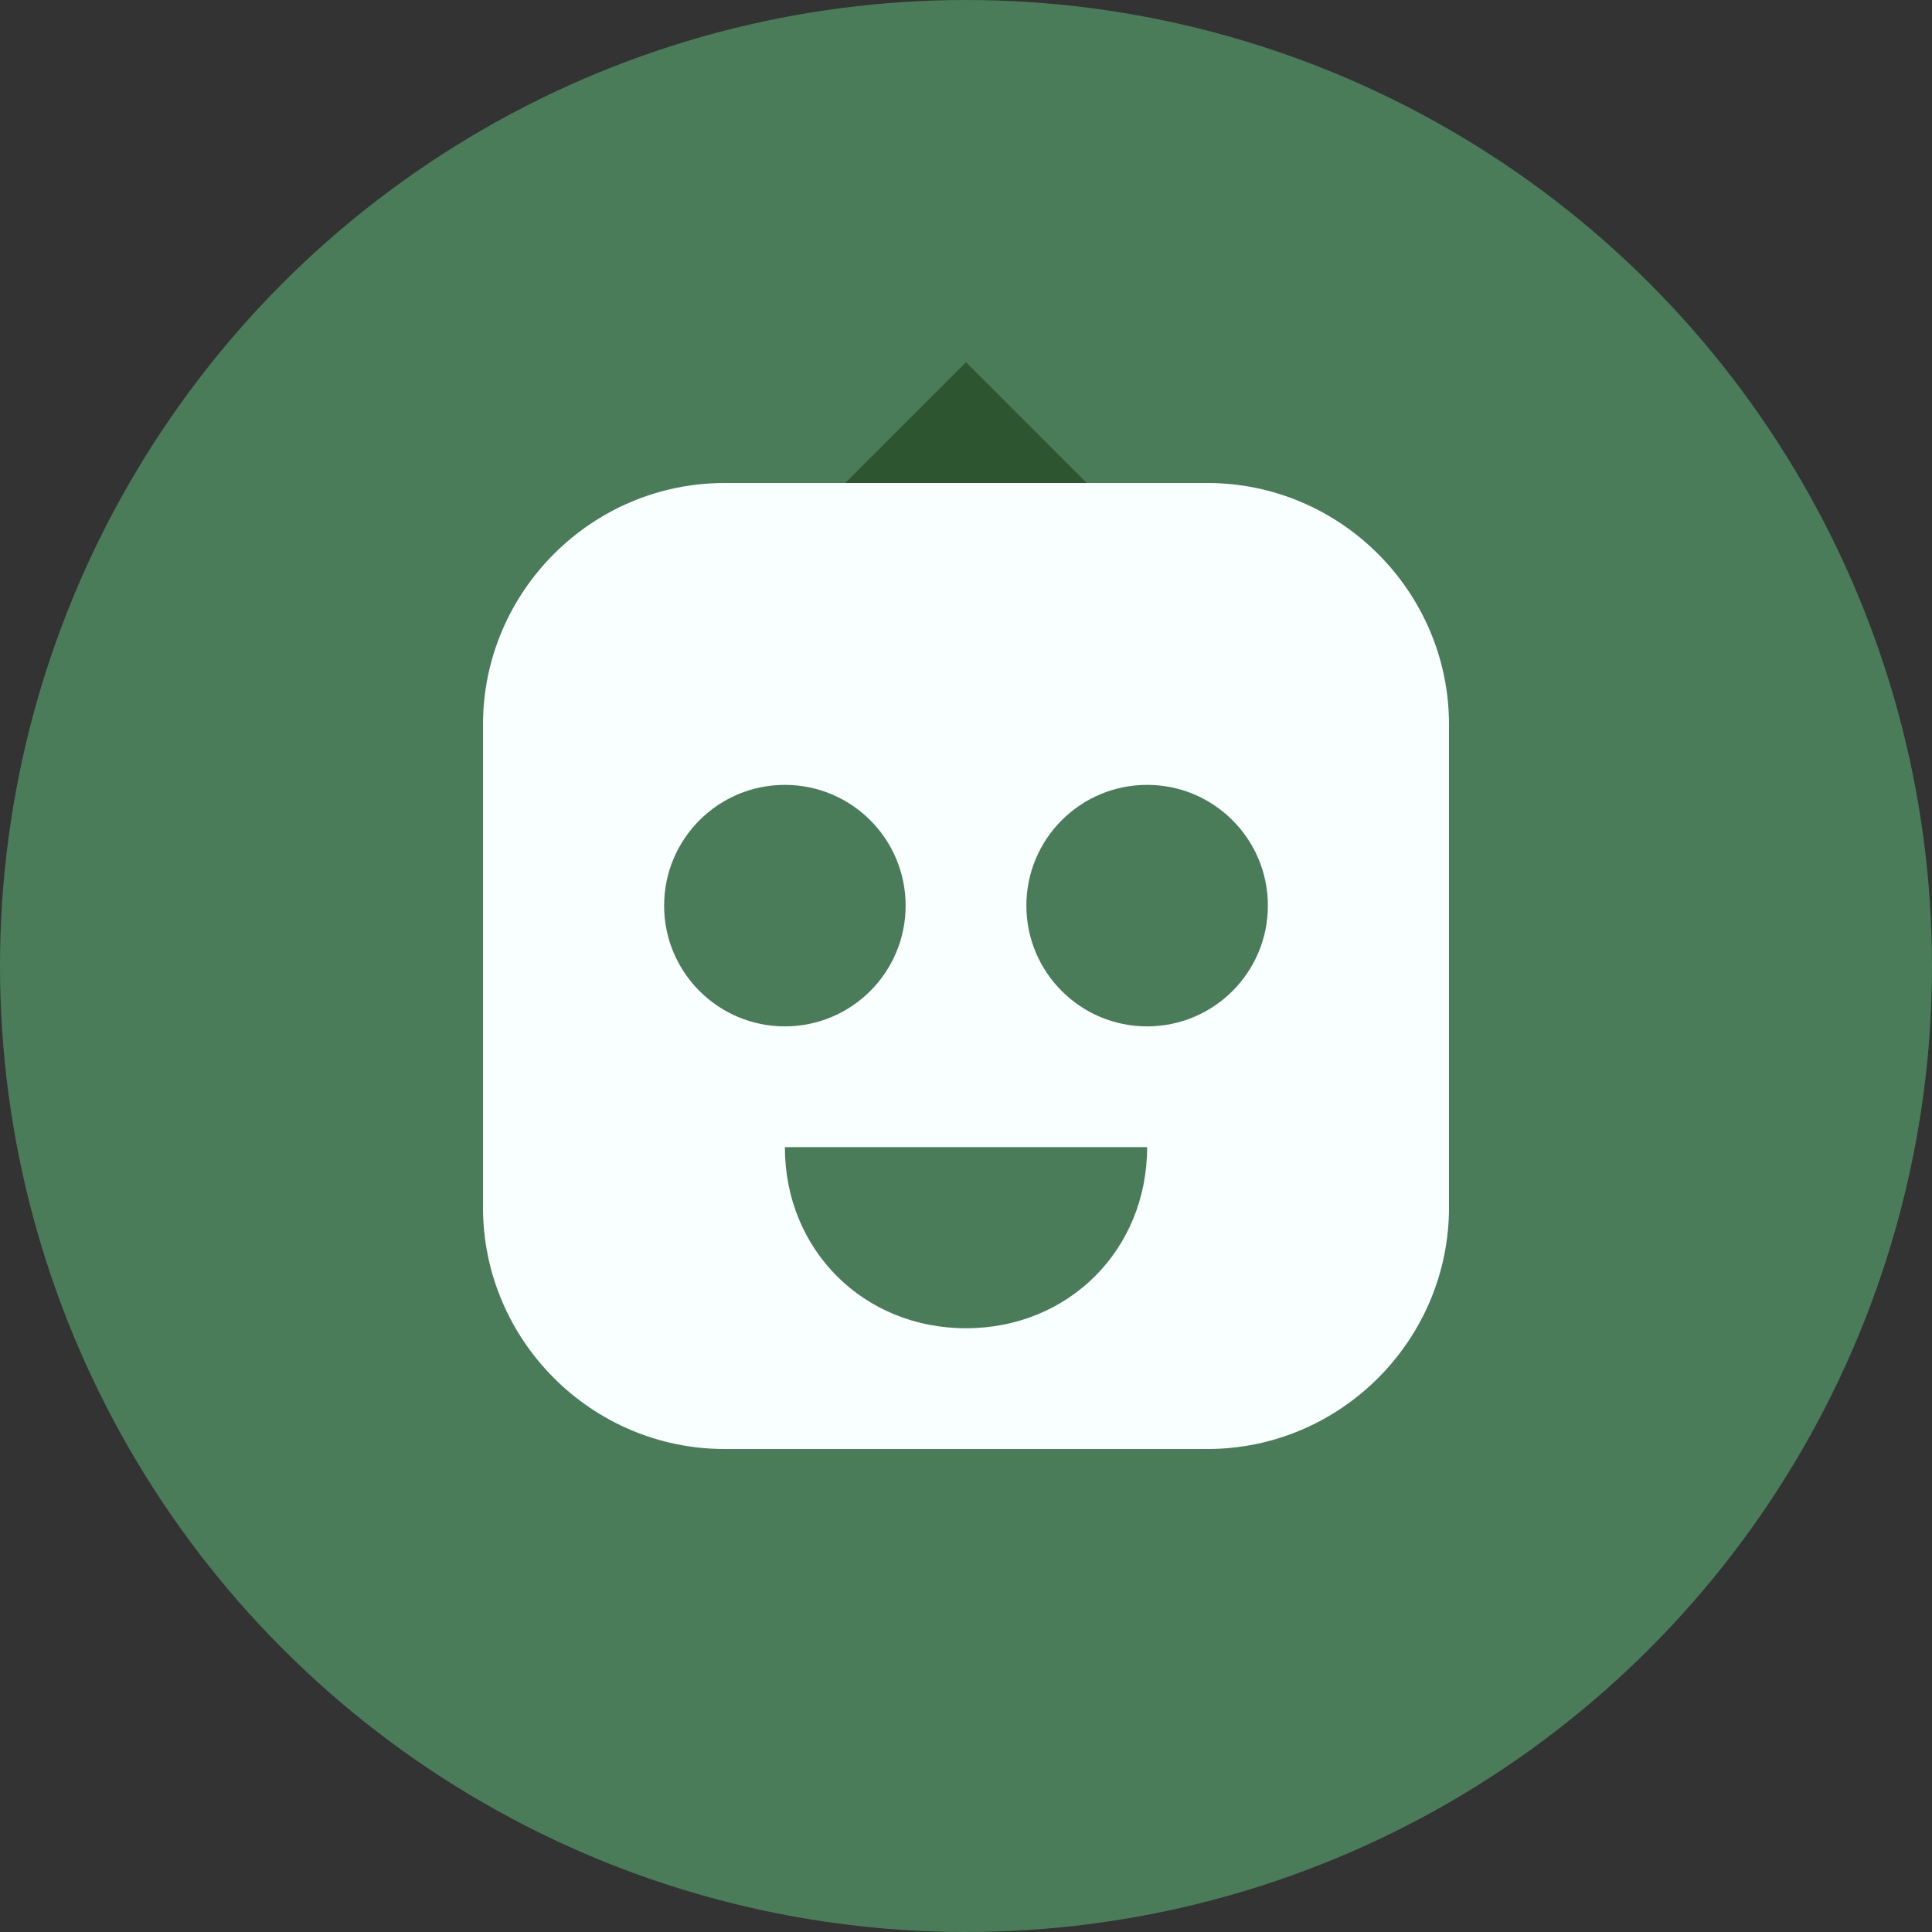
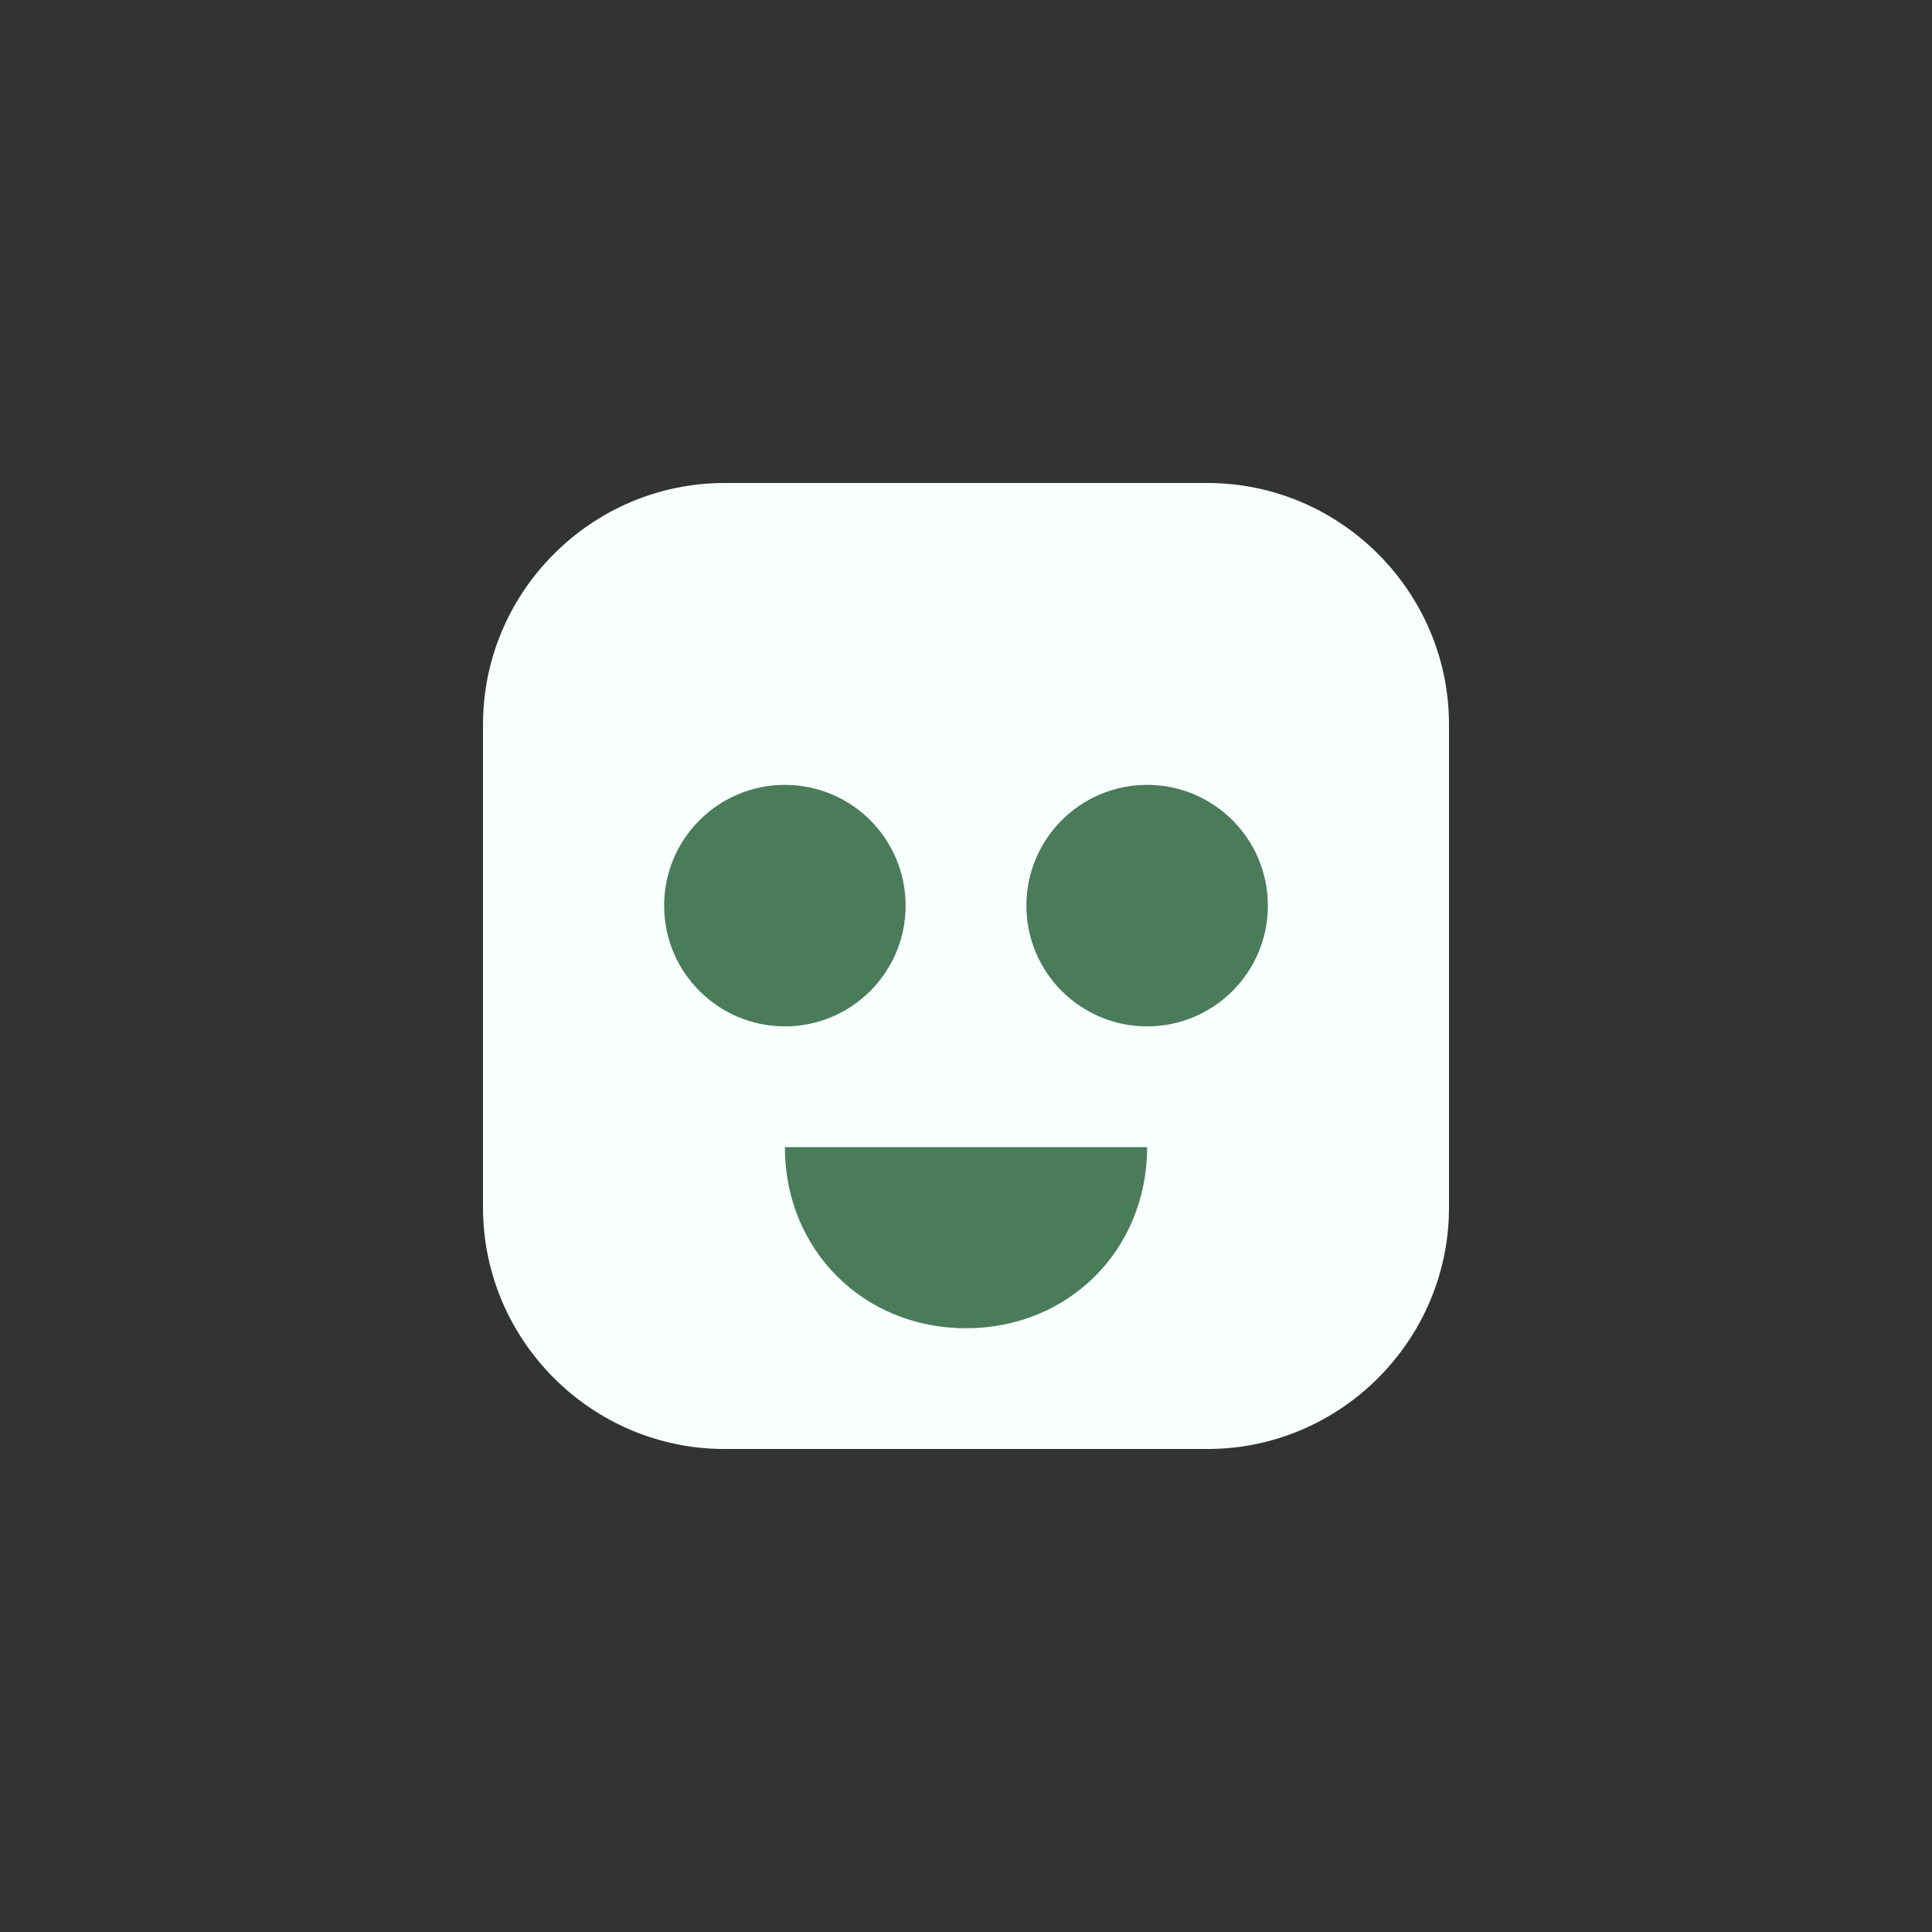
<svg xmlns="http://www.w3.org/2000/svg" width="32" height="32" viewBox="0 0 32 32" fill="none">
  <rect x="0" y="0" width="32" height="32" fill="#333333" stroke="none" />
-   <circle cx="16" cy="16" r="16" fill="#4a7c59" />
  <path d="M8 12c0-2.2 1.8-4 4-4h8c2.2 0 4 1.8 4 4v8c0 2.2-1.8 4-4 4h-8c-2.2 0-4-1.8-4-4v-8z" fill="#f8fffe" />
  <circle cx="13" cy="15" r="2" fill="#4a7c59" />
  <circle cx="19" cy="15" r="2" fill="#4a7c59" />
  <path d="M13 19h6c0 1.7-1.3 3-3 3s-3-1.3-3-3z" fill="#4a7c59" />
-   <path d="M16 6l2 2h-4l2-2z" fill="#2c5530" />
</svg>